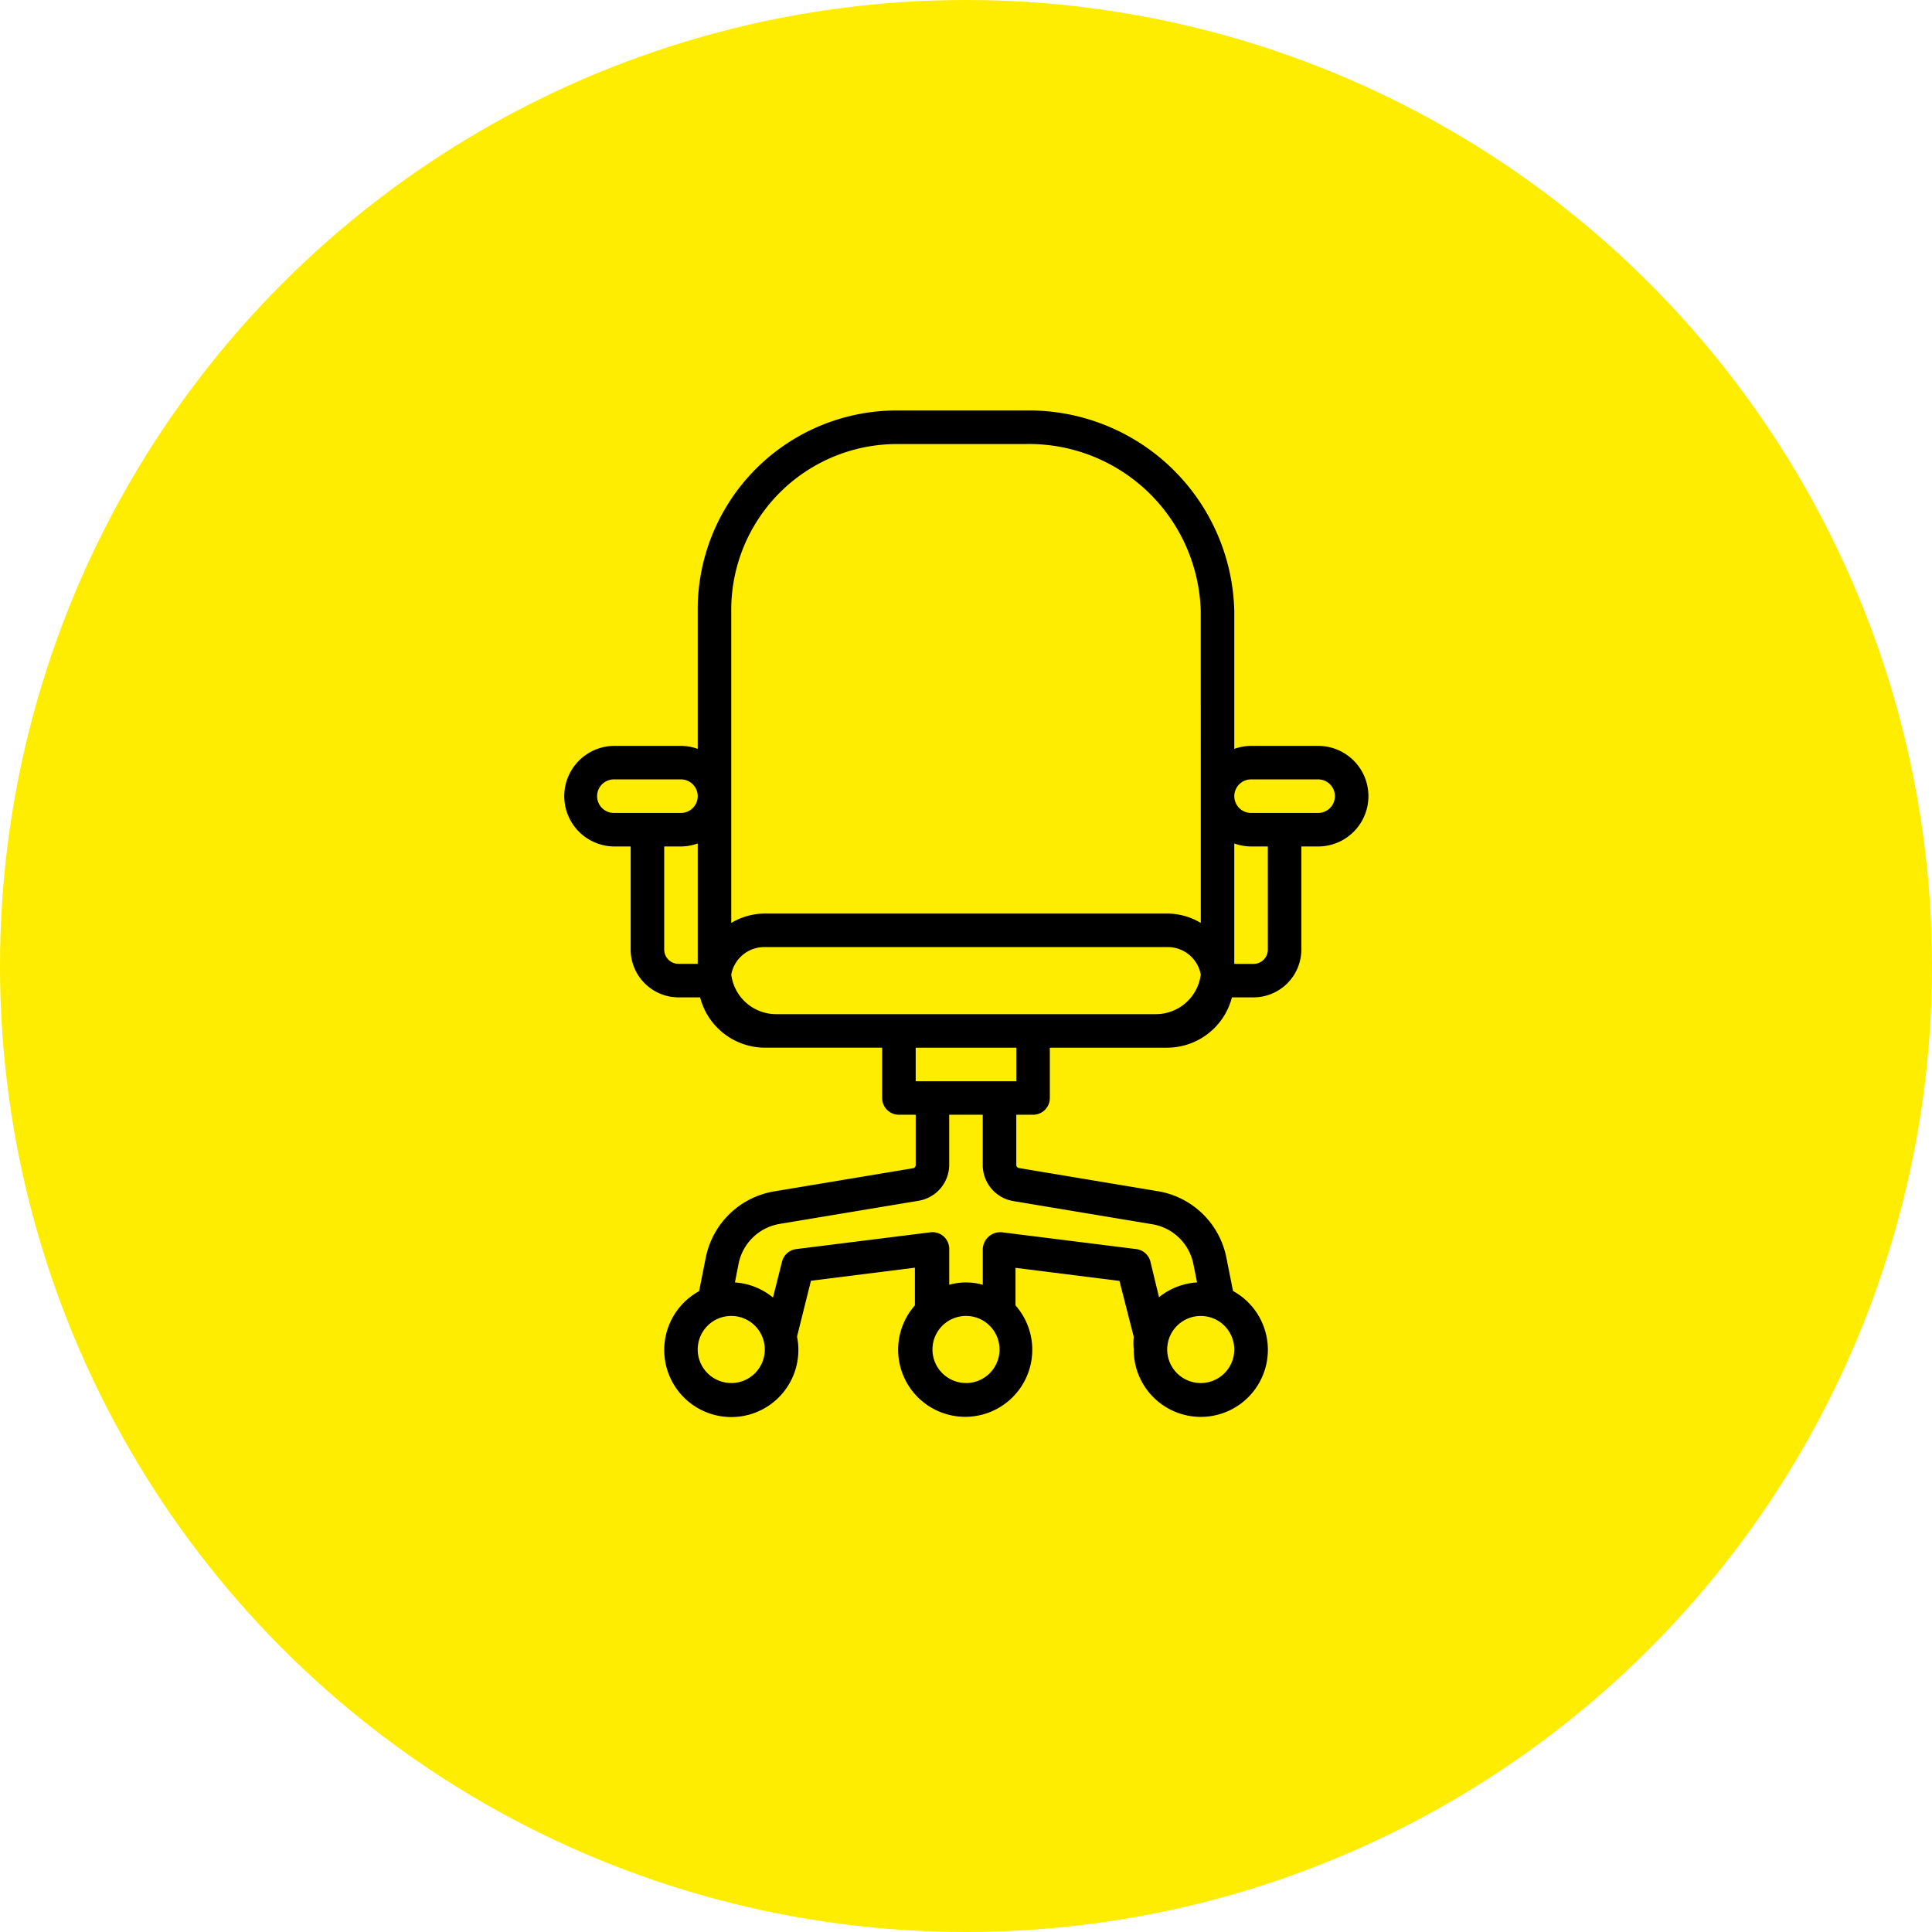
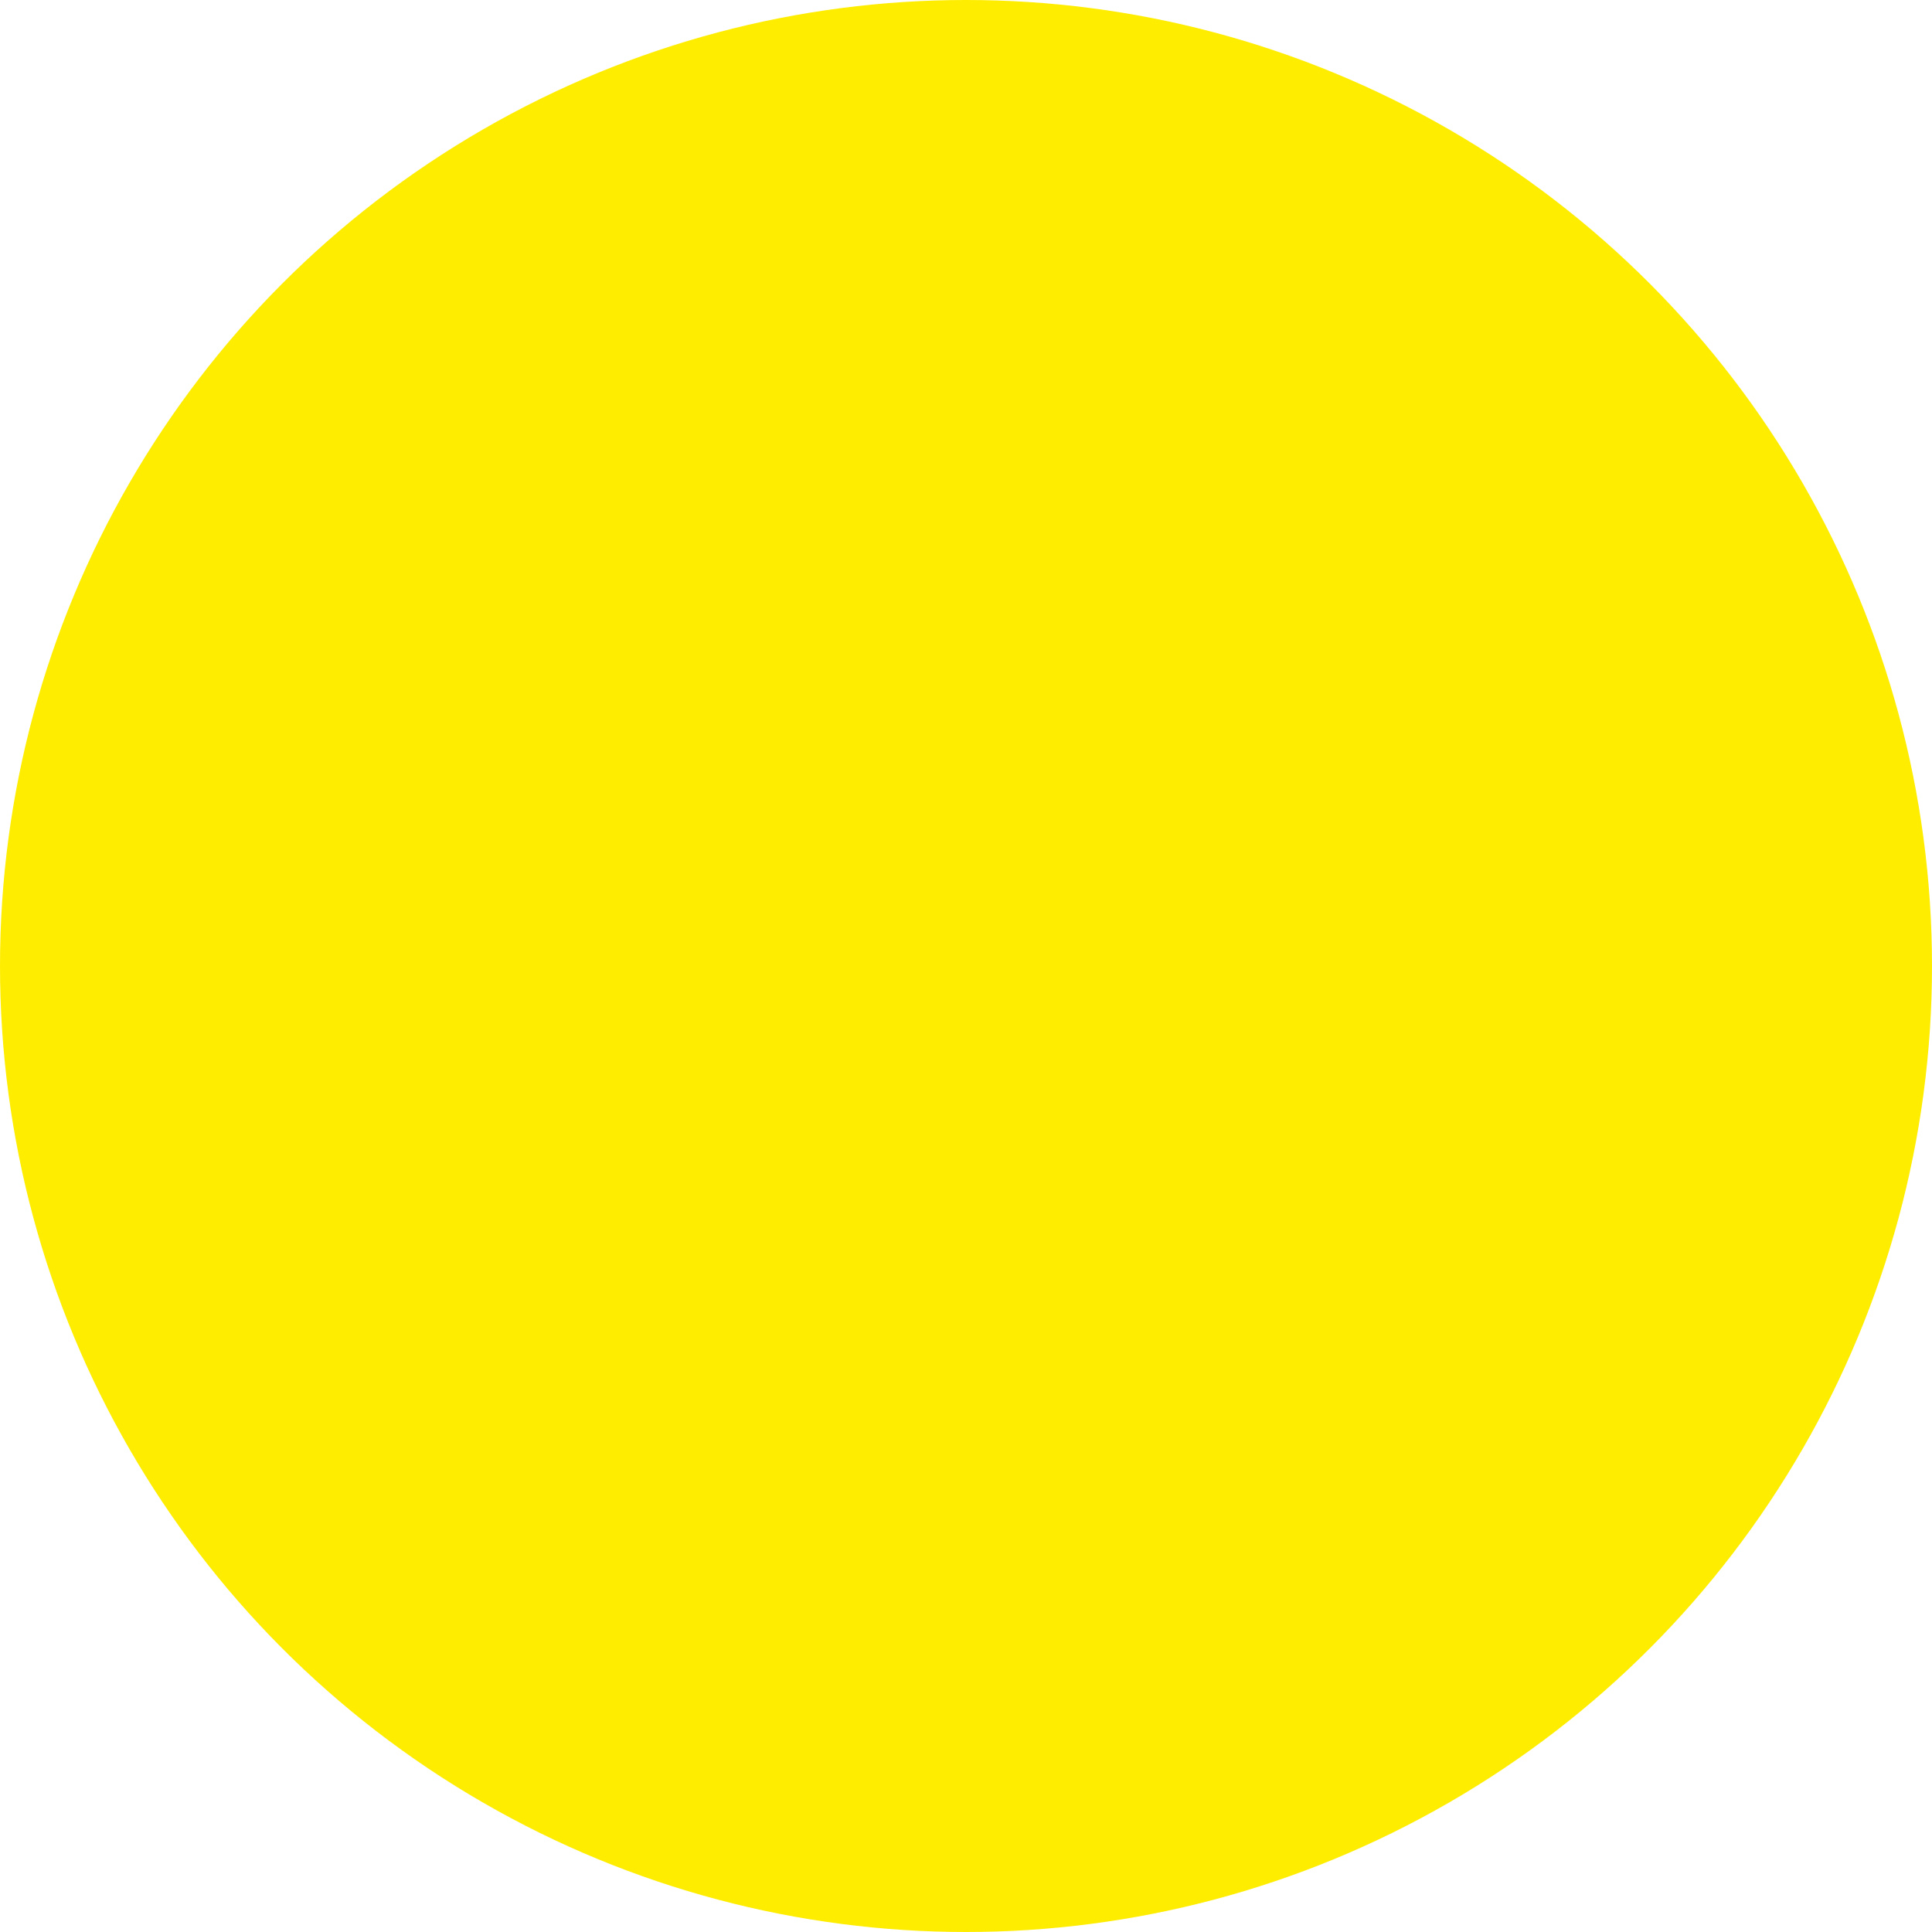
<svg xmlns="http://www.w3.org/2000/svg" width="203" height="203" viewBox="0 0 203 203">
  <g id="Furniture" transform="translate(-1519 -2026)">
    <circle id="Ellipse_131" data-name="Ellipse 131" cx="101.5" cy="101.5" r="101.5" transform="translate(1519 2026)" fill="#ffed00" />
    <g id="office-chair_664374" transform="translate(1530.089 2069.13)">
      <g id="Group_2098" data-name="Group 2098" transform="translate(48.127 0)">
-         <path id="Path_4323" data-name="Path 4323" d="M127.41,35.24h-7.047a5.289,5.289,0,0,0-1.762.317V21.145A21.583,21.583,0,0,0,96.648,0H83.364A20.913,20.913,0,0,0,62.222,20.685q0,.23,0,.461V35.557a5.289,5.289,0,0,0-1.762-.317H53.413a5.286,5.286,0,0,0,0,10.571h1.762V56.646A5.039,5.039,0,0,0,60.2,61.667h2.273a7.047,7.047,0,0,0,6.8,5.285H81.6v5.285A1.762,1.762,0,0,0,83.364,74h1.762v5.285a.335.335,0,0,1-.282.335L70.256,82.052a8.809,8.809,0,0,0-7.188,6.959l-.7,3.524a7.047,7.047,0,1,0,10.43,6.131,6.949,6.949,0,0,0-.141-1.357l1.462-5.867,10.923-1.374v3.964a7.047,7.047,0,1,0,10.571,0V90.086l10.923,1.374,1.5,5.867a6.941,6.941,0,0,0,0,1.339,7.047,7.047,0,1,0,10.43-6.149l-.7-3.524a8.809,8.809,0,0,0-7.188-6.959L95.978,79.6a.335.335,0,0,1-.282-.317V74h1.762a1.762,1.762,0,0,0,1.762-1.762V66.953h12.333a7.047,7.047,0,0,0,6.8-5.285h2.273a5.039,5.039,0,0,0,5.021-5.021V45.811h1.762a5.285,5.285,0,0,0,0-10.571Zm-65.188,22.9H60.2a1.5,1.5,0,0,1-1.5-1.5V45.811H60.46a5.289,5.289,0,0,0,1.762-.317ZM60.46,42.287H53.413a1.762,1.762,0,1,1,0-3.524H60.46a1.762,1.762,0,1,1,0,3.524Zm5.286,59.9a3.524,3.524,0,1,1,3.524-3.524A3.524,3.524,0,0,1,65.745,102.19Zm24.666,0a3.524,3.524,0,1,1,3.524-3.524A3.524,3.524,0,0,1,90.411,102.19ZM118.6,98.666a3.524,3.524,0,1,1-3.524-3.524A3.524,3.524,0,0,1,118.6,98.666Zm-8.615-13.161a5.286,5.286,0,0,1,4.316,4.176l.388,1.938a7.047,7.047,0,0,0-4,1.55l-.9-3.735a1.762,1.762,0,0,0-1.5-1.321L94.2,86.351a1.839,1.839,0,0,0-2.026,1.744v3.77a6.413,6.413,0,0,0-3.524,0v-3.77a1.758,1.758,0,0,0-1.973-1.744L72.581,88.113a1.762,1.762,0,0,0-1.5,1.321l-.951,3.77a7.047,7.047,0,0,0-4-1.586l.388-1.973a5.286,5.286,0,0,1,4.316-4.176l14.588-2.431a3.841,3.841,0,0,0,3.224-3.753V74h3.524v5.285A3.841,3.841,0,0,0,95.4,83.074ZM95.7,70.477H85.126V66.953H95.7Zm14.588-7.047H70.538a4.757,4.757,0,0,1-4.792-4.158,3.523,3.523,0,0,1,3.524-2.889h42.284a3.523,3.523,0,0,1,3.524,2.889A4.757,4.757,0,0,1,110.285,63.429Zm4.792-9.584a6.89,6.89,0,0,0-3.524-.987H69.269a6.89,6.89,0,0,0-3.524.987v-32.7A17.425,17.425,0,0,1,82.974,3.527q.195,0,.39,0H96.648a18.059,18.059,0,0,1,18.429,17.618Zm7.047,2.8a1.5,1.5,0,0,1-1.5,1.5H118.6V45.494a5.289,5.289,0,0,0,1.762.317h1.762Zm5.285-14.359h-7.047a1.762,1.762,0,0,1,0-3.524h7.047a1.762,1.762,0,0,1,0,3.524Z" transform="translate(-48.127 0)" />
-       </g>
+         </g>
    </g>
  </g>
</svg>